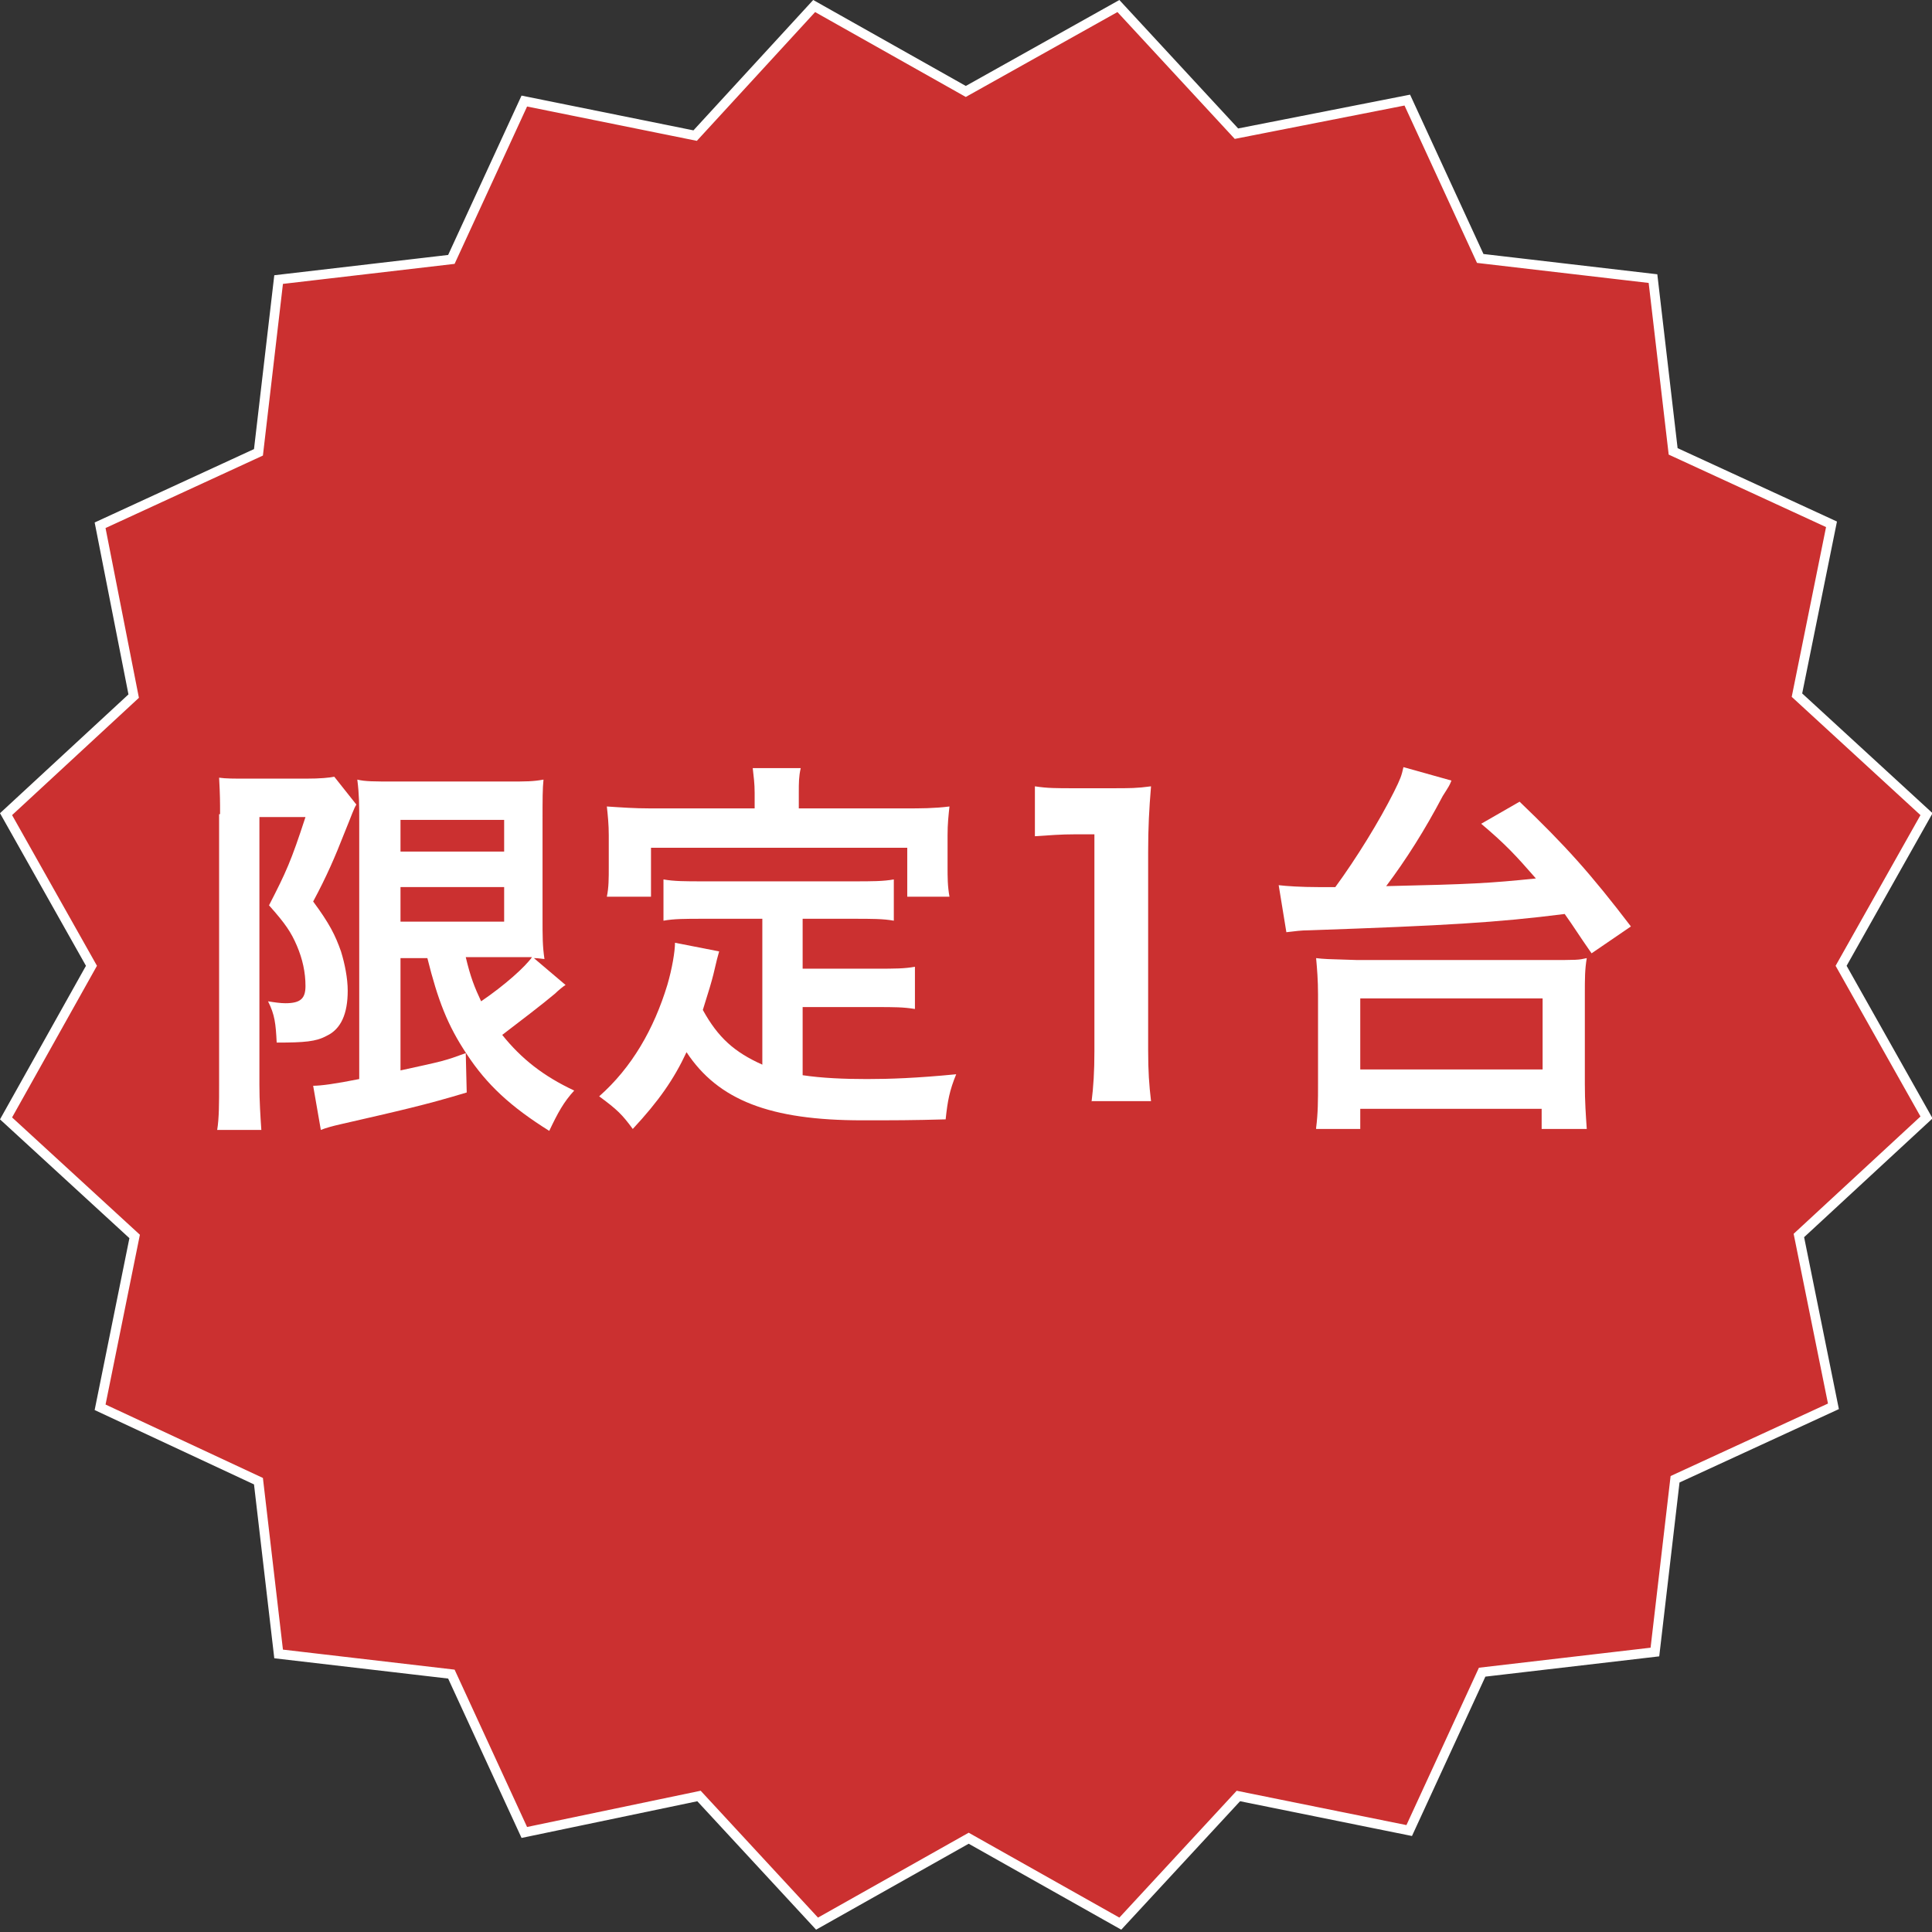
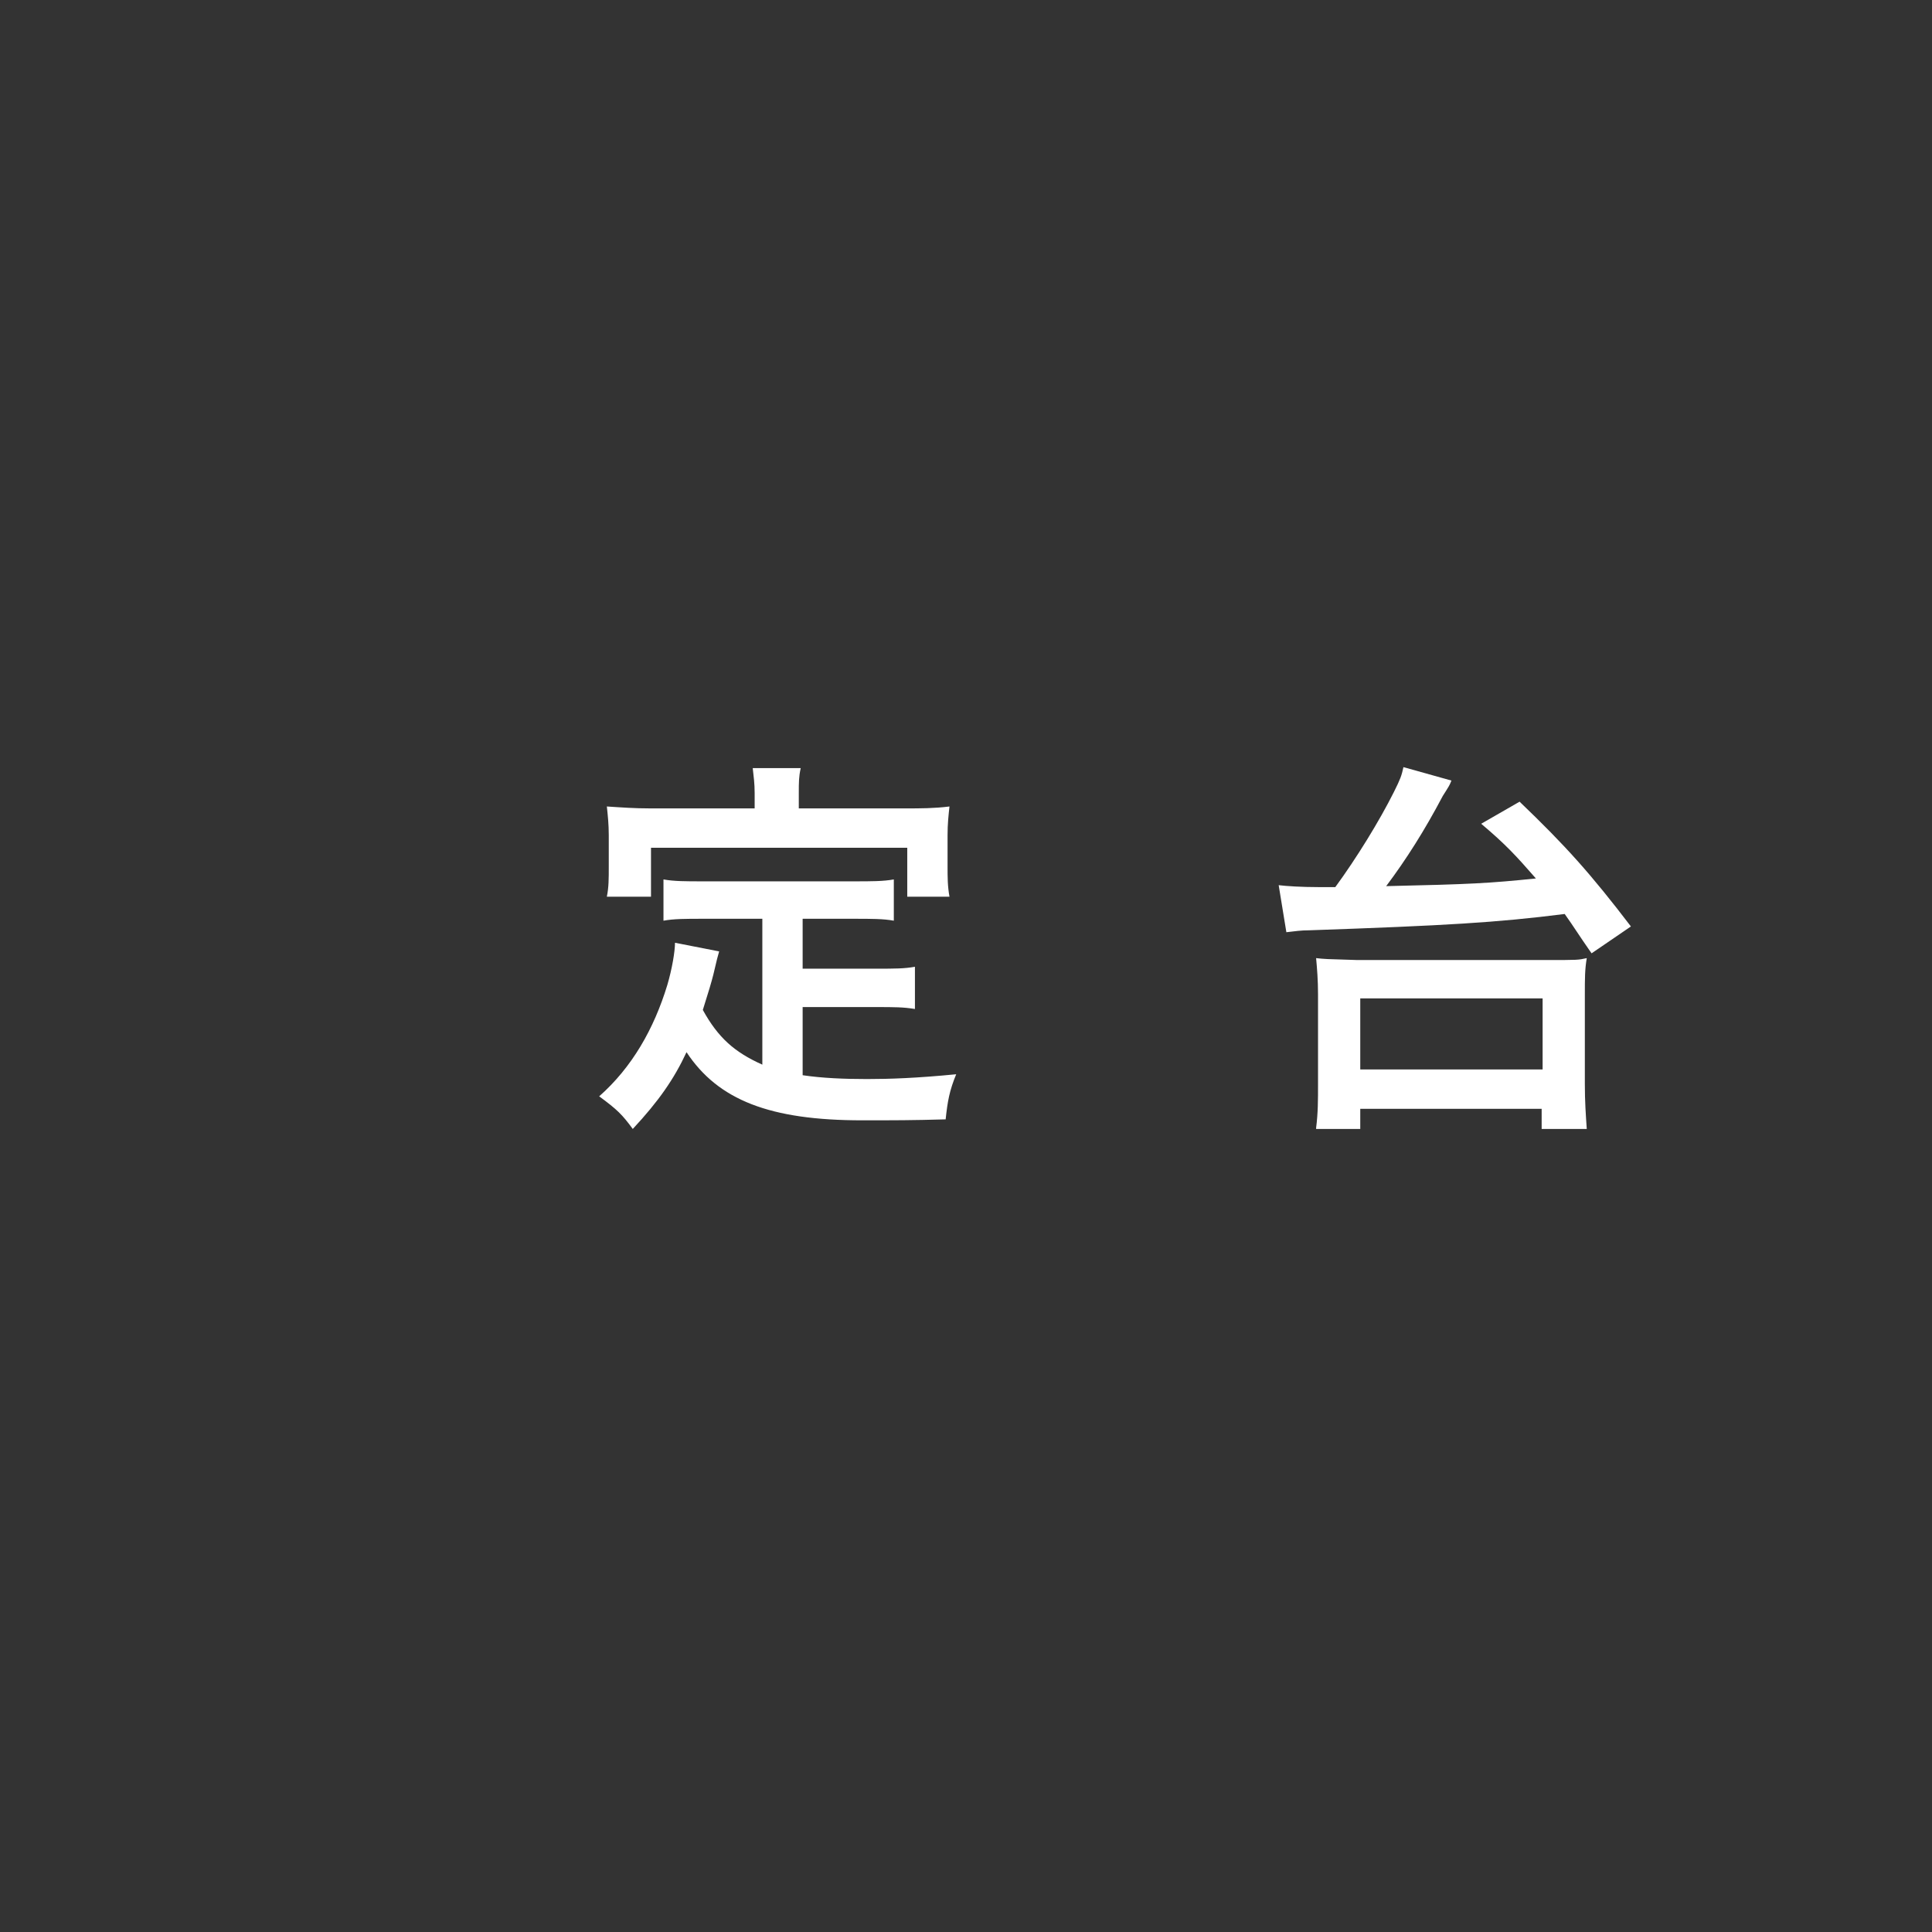
<svg xmlns="http://www.w3.org/2000/svg" enable-background="new 0 0 201.3 201.3" height="201.3" viewBox="0 0 201.3 201.3" width="201.3">
  <rect x="0" y="0" width="201.3" height="201.3" fill="#333333" stroke="none" />
  <g transform="translate(.629 .629)">
-     <path d="m200.1 84.2-8.9 15.8 8.9 15.8-13.3 12.3 3.6 17.8-16.5 7.6-2.1 18-18 2.1-7.6 16.5-17.8-3.6-12.3 13.3-15.8-8.9-15.8 8.9-12.3-13.3-18.2 3.8-7.6-16.5-18-2.1-2.1-18-16.5-7.7 3.6-17.8-13.4-12.3 8.9-15.9-8.9-15.8 13.3-12.3-3.5-17.8 16.5-7.6 2.1-18 18-2.1 7.6-16.5 17.8 3.6 12.4-13.5 15.8 8.9 15.9-8.9 12.3 13.3 17.8-3.5 7.6 16.5 18 2.1 2.1 18 16.5 7.6-3.6 17.8z" fill="#cb3030" stroke="#fff" />
    <g enable-background="new" fill="#fff">
-       <path d="m22.3 84.2c0-1.3 0-2-.1-3.8.7.1 1.5.1 3 .1h6c1.6 0 2.5-.1 3-.2l2.3 2.9c-.3.5-.4.9-1.3 3.1-.9 2.3-1.8 4.4-3.2 7 1.7 2.3 2.3 3.5 2.9 5.2.4 1.3.7 2.8.7 4.1 0 2.4-.7 4-2.2 4.7-1.1.6-2.3.7-5.2.7-.1-2-.2-2.9-.9-4.3.6.1 1.3.2 1.8.2 1.6 0 2.1-.5 2.1-1.8 0-1.4-.3-2.8-.9-4.2s-1.2-2.3-2.9-4.2c1.8-3.5 2.3-4.6 3.8-9.2h-4.8v27.9c0 1.7.1 3.2.2 4.7h-4.6c.2-1.2.2-2.8.2-4.7v-28.2zm18.8 14.9v11.8c4.6-1 4.6-1 6.8-1.8l.1 4.1c-4.3 1.3-7 1.9-13.1 3.3-.9.2-1.6.4-2.1.6l-.8-4.6c.8 0 2.3-.2 4.8-.7v-26.8c0-1.8 0-2.8-.2-4.4.8.2 1.8.2 3.9.2h11.7c2 0 2.7 0 3.8-.2-.1 1-.1 1.9-.1 4.6v9.6c0 2.3 0 3.1.2 4.5-.8-.1-.8-.1-1.1-.1l3.3 2.8c-.2.1-.8.6-1.1.9-1.3 1.1-3.8 3-5.5 4.3 2 2.5 4.3 4.3 7.5 5.8-1.1 1.2-1.7 2.3-2.6 4.2-4-2.5-6.5-4.8-8.6-8-2-3-3-5.6-4.1-10h-2.8zm0-11h10.8v-3.3h-10.8zm0 7.3h10.8v-3.6h-10.8zm6.8 3.7c.5 2.1.9 3.1 1.6 4.6 2.5-1.7 4.6-3.6 5.3-4.6-.5 0-1.4 0-2 0z" />
      <path d="m78.6 95.1h-6c-1.8 0-3 0-4.1.2v-4.3c1.1.2 2.3.2 4.1.2h15.7c1.9 0 3.1 0 4.2-.2v4.3c-1.1-.2-2.3-.2-4.2-.2h-5.3v5.2h7.7c1.9 0 2.9 0 4-.2v4.4c-1.2-.2-2.2-.2-4-.2h-7.7v7.1c2 .3 4.3.4 6.7.4s5.2-.1 9.3-.5c-.7 1.7-.9 2.8-1.1 4.7-3.4.1-5.5.1-8.7.1-9.6 0-15-2.1-18.3-7.1-1.3 2.8-2.9 5.1-5.6 8-1.1-1.5-1.6-2-3.5-3.4 3.4-3 5.7-7 7.1-11.6.5-1.7.8-3.5.8-4.4l4.6.9c-.2.7-.2.7-.6 2.4-.2.8-.5 1.8-1.1 3.7 1.6 2.9 3.3 4.4 6.2 5.7v-15.2zm-.6-13.1c0-1-.1-1.7-.2-2.6h5c-.2.9-.2 1.5-.2 2.6v1.6h11.1c1.6 0 3 0 4.6-.2-.1.9-.2 1.8-.2 3v3.2c0 1.2 0 2.1.2 3.2h-4.4v-5.1h-26.7v5.1h-4.6c.2-1 .2-1.8.2-3.2v-3.2c0-1.1-.1-2.1-.2-3 1.5.1 2.9.2 4.5.2h10.9z" />
-       <path d="m113.1 114.2c.2-1.6.3-3.2.3-5.3v-22.6h-2c-1.5 0-2.7.1-4.2.2v-5.2c1.3.2 2.2.2 4.1.2h3.8c2.1 0 2.7 0 4.2-.2-.2 2.4-.3 4.3-.3 6.8v20.7c0 2.2.1 3.6.3 5.3h-6.2z" />
      <path d="m132.6 91.6c.8.1 2.4.2 4.1.2h1.8c2.2-3 4.6-6.9 6.1-9.9.7-1.4.8-1.7 1-2.6l5 1.4c-.2.5-.2.5-.9 1.6-1.9 3.6-3.8 6.6-5.9 9.4 8.9-.2 10.7-.3 15.6-.8-2.1-2.4-3.1-3.5-5.7-5.7l4-2.3c4.8 4.6 7.4 7.5 11.6 13l-4.1 2.8c-1.4-2-1.8-2.7-2.8-4.1-7.1.9-12.3 1.2-26.6 1.7-.9 0-1.5.1-2.4.2zm3.9 25.3c.2-1.6.2-2.8.2-4.7v-9.2c0-1.5-.1-2.7-.2-3.8.9.1.9.1 4.3.2h19.6c3.4 0 3.4 0 4.3-.2-.2 1.2-.2 2.1-.2 3.8v9.3c0 1.9.1 3.2.2 4.7h-4.7v-2.1h-18.9v2.1h-4.6zm4.6-6.1h19v-7.4h-19z" />
    </g>
  </g>
</svg>